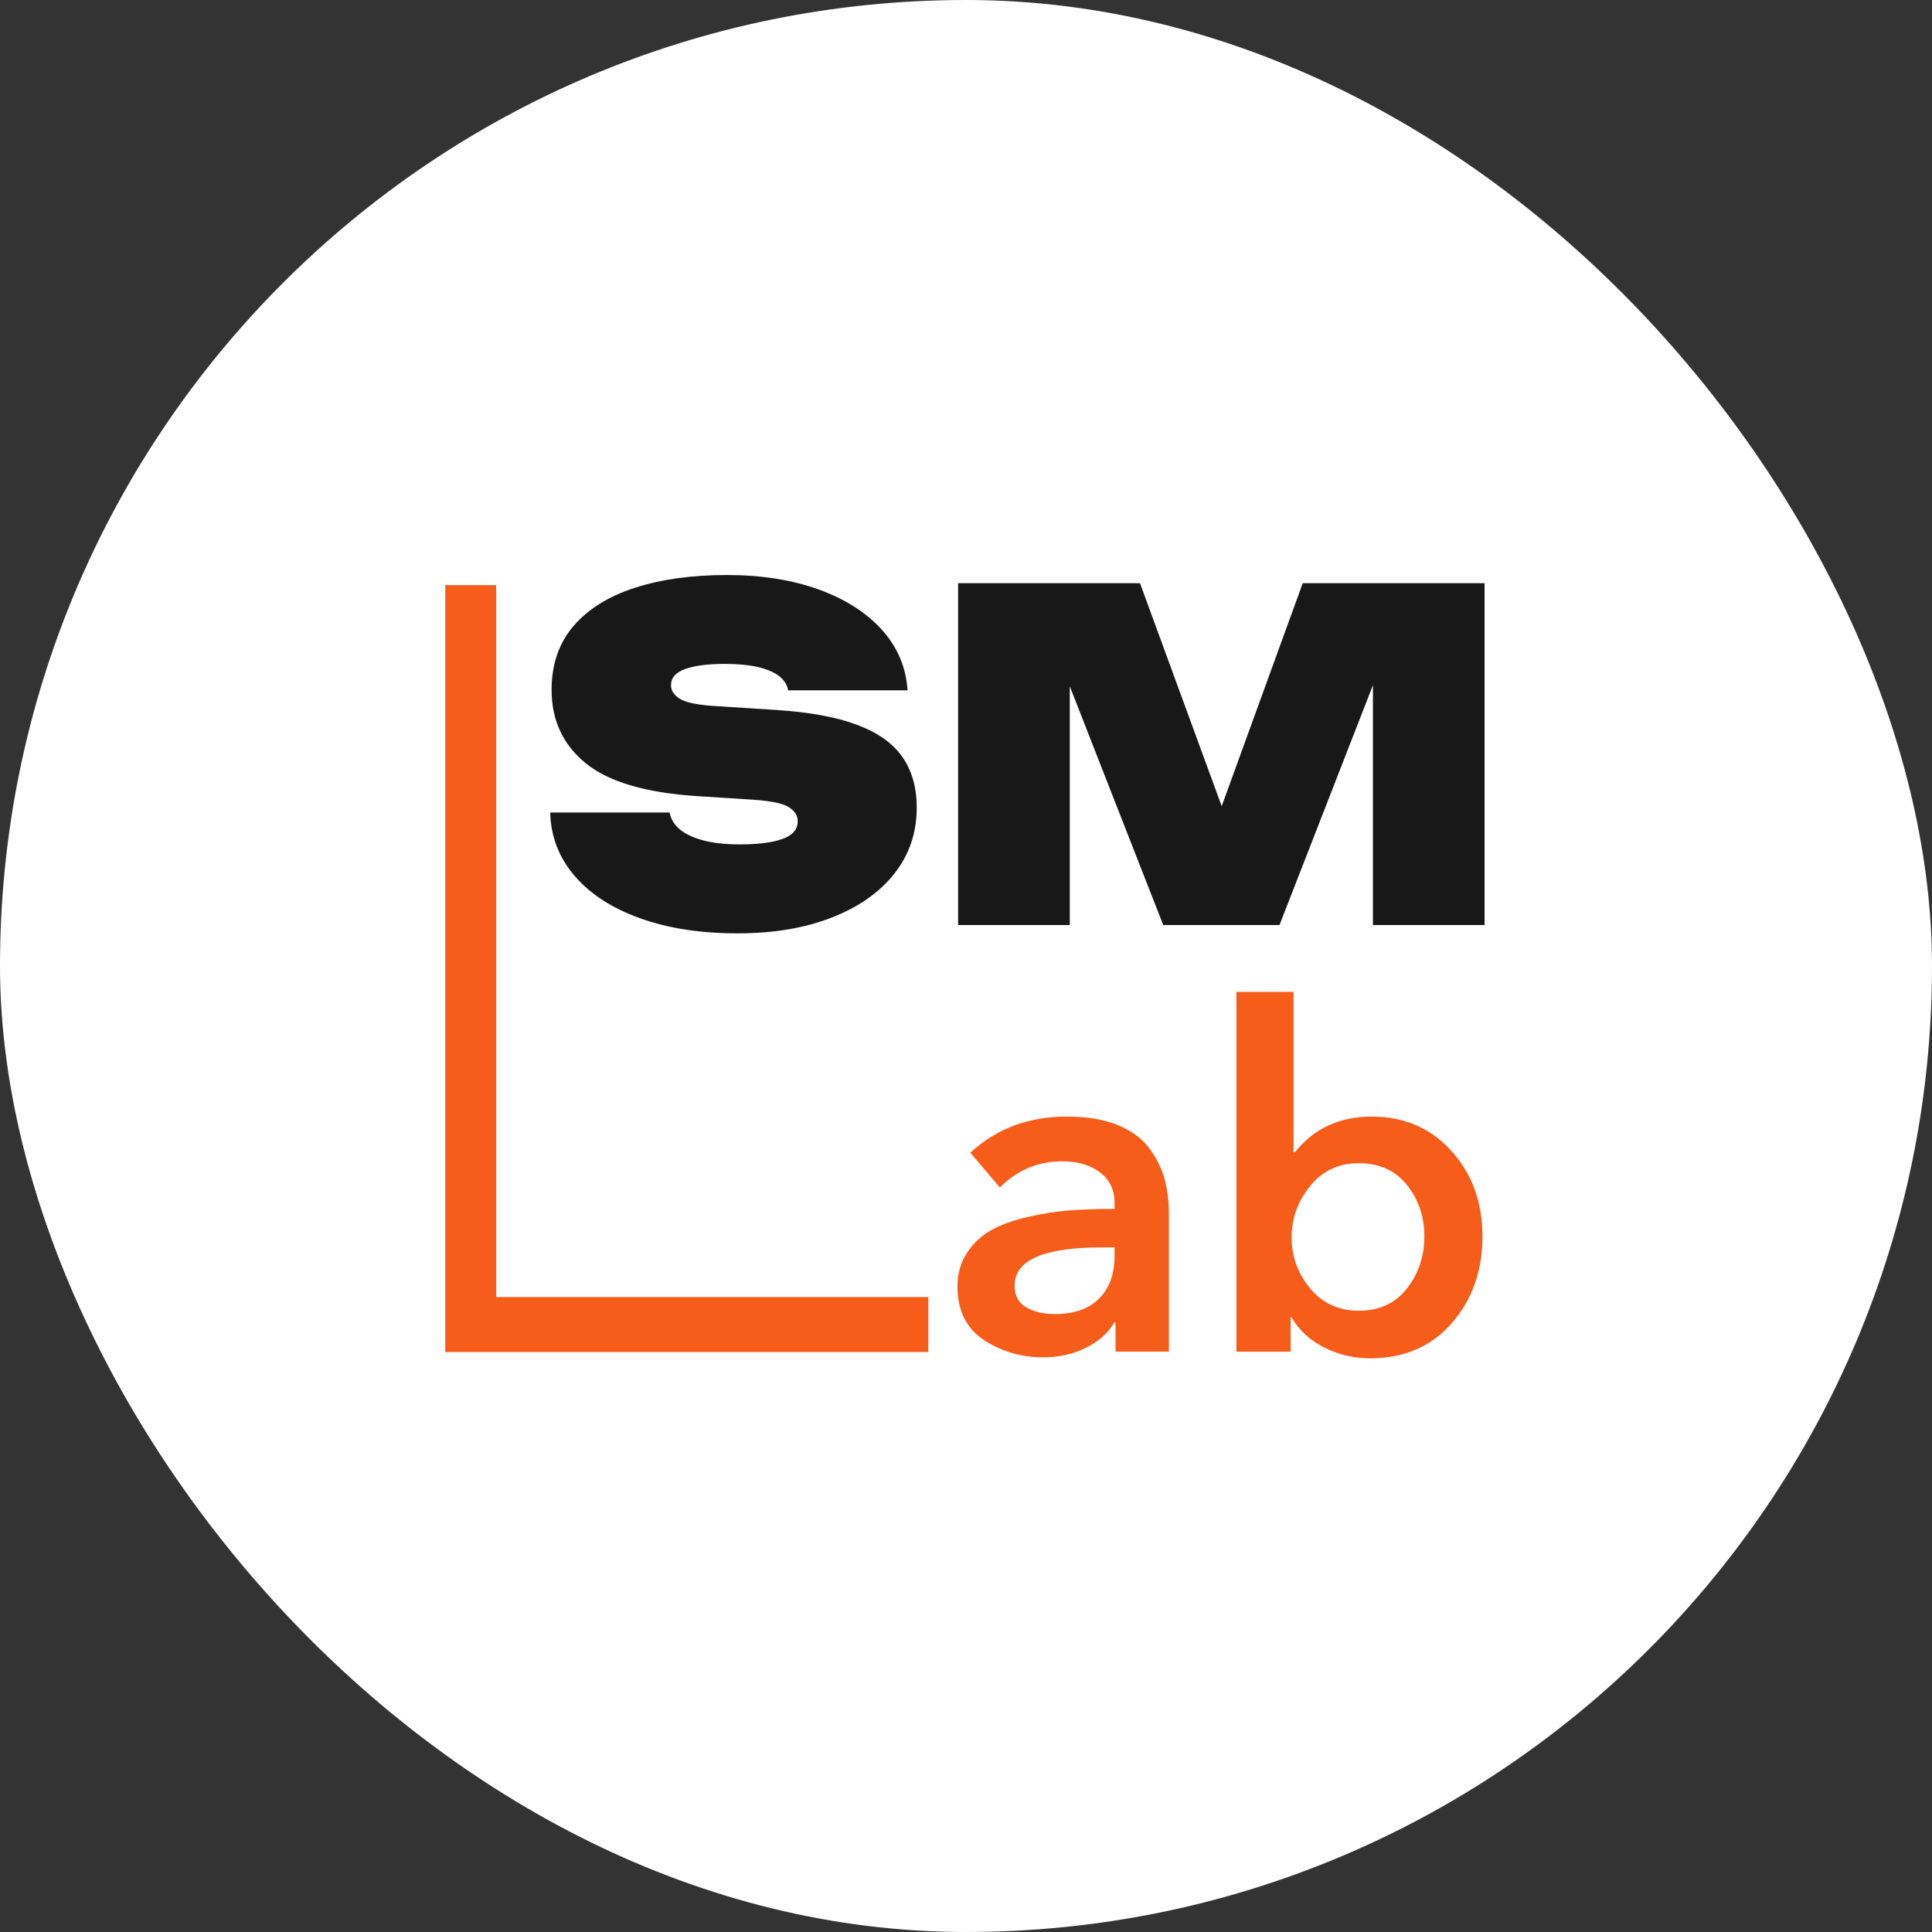
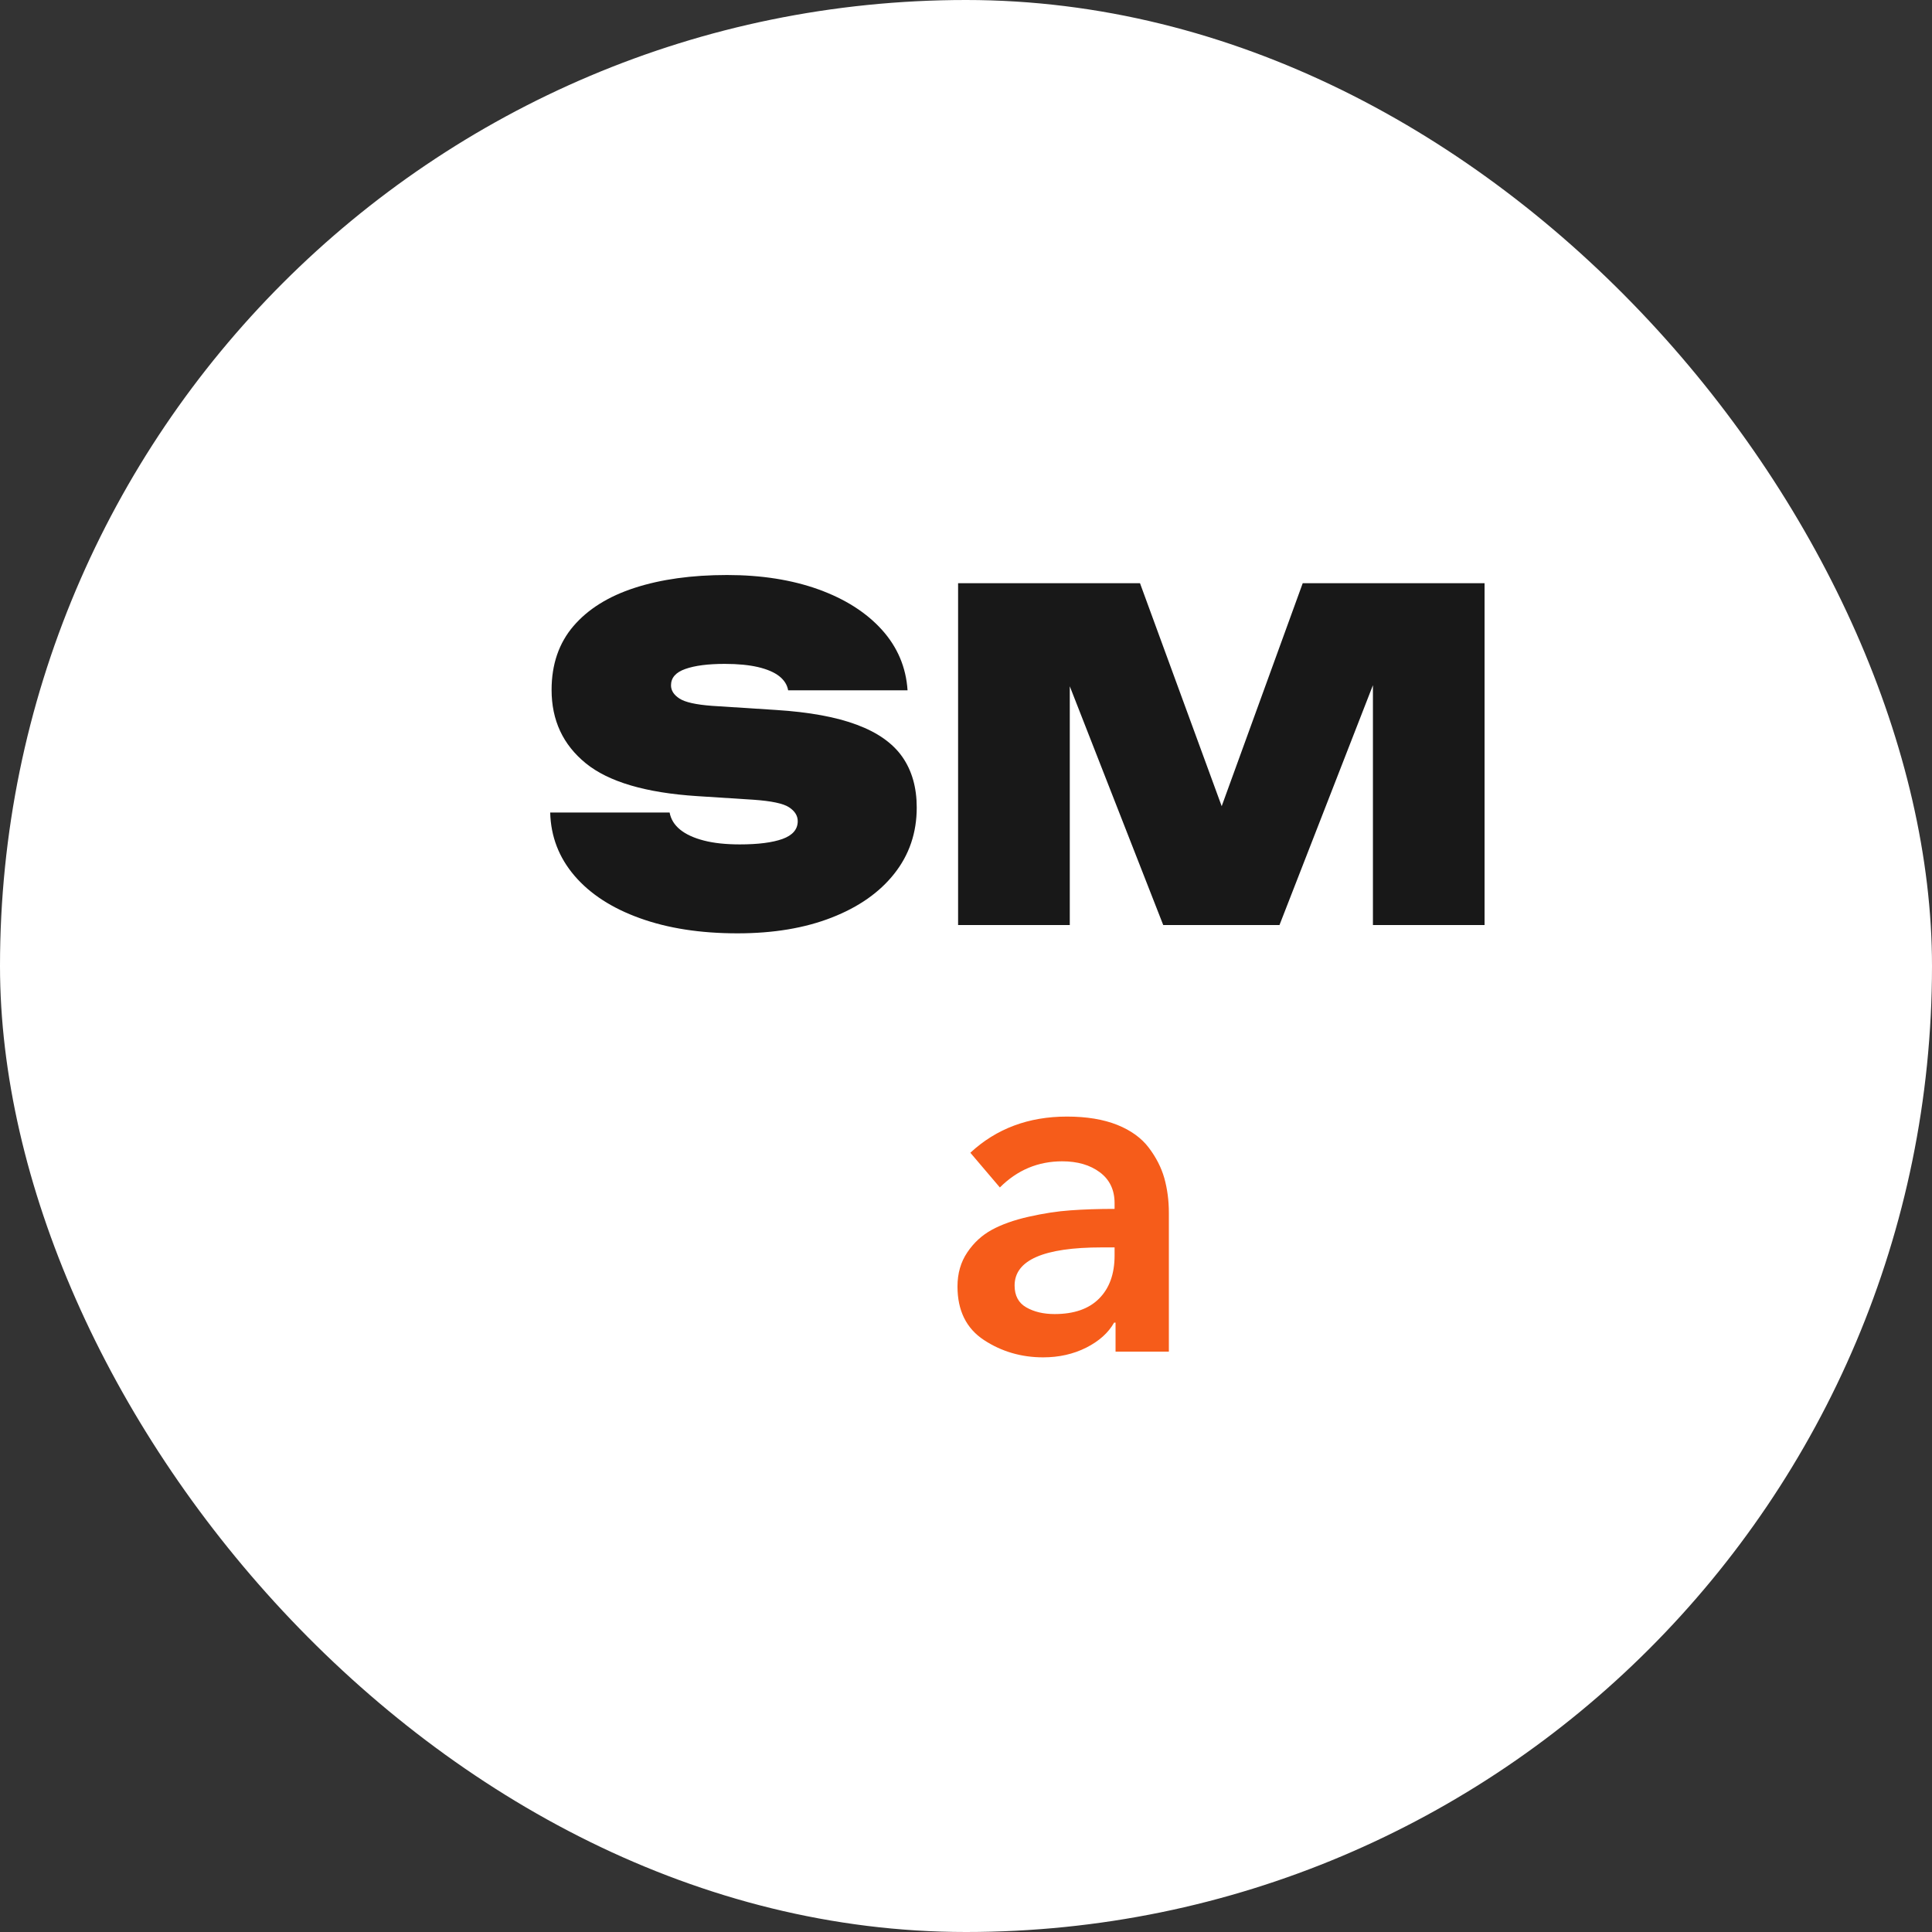
<svg xmlns="http://www.w3.org/2000/svg" width="32" height="32" viewBox="0 0 32 32" fill="none">
  <rect x="0" y="0" width="32" height="32" fill="#333333" stroke="none" />
  <rect width="32" height="32" rx="16" fill="white" />
  <path d="M9.113 13.458H11.091C11.111 13.568 11.169 13.663 11.265 13.741C11.361 13.819 11.491 13.879 11.658 13.922C11.824 13.965 12.023 13.986 12.254 13.986C12.556 13.986 12.791 13.956 12.96 13.896C13.128 13.835 13.213 13.737 13.213 13.601C13.213 13.511 13.165 13.434 13.069 13.371C12.974 13.308 12.777 13.267 12.48 13.246L11.544 13.186C10.694 13.131 10.079 12.949 9.702 12.642C9.325 12.335 9.136 11.93 9.136 11.427C9.136 11.004 9.257 10.652 9.498 10.37C9.74 10.088 10.078 9.877 10.514 9.736C10.949 9.595 11.459 9.524 12.042 9.524C12.611 9.524 13.116 9.604 13.556 9.762C13.996 9.921 14.346 10.143 14.606 10.43C14.865 10.717 15.007 11.052 15.032 11.434H13.054C13.039 11.344 12.99 11.266 12.907 11.2C12.824 11.135 12.707 11.085 12.556 11.049C12.405 11.014 12.221 10.996 12.005 10.996C11.728 10.996 11.51 11.024 11.352 11.08C11.193 11.135 11.114 11.226 11.114 11.351C11.114 11.437 11.161 11.51 11.254 11.57C11.347 11.631 11.527 11.671 11.793 11.691L12.85 11.759C13.404 11.794 13.852 11.876 14.194 12.005C14.537 12.133 14.787 12.31 14.946 12.537C15.104 12.764 15.184 13.043 15.184 13.375C15.184 13.793 15.06 14.158 14.813 14.47C14.567 14.782 14.221 15.024 13.775 15.198C13.33 15.372 12.81 15.459 12.216 15.459C11.602 15.459 11.064 15.376 10.601 15.209C10.138 15.043 9.776 14.809 9.517 14.507C9.258 14.205 9.123 13.855 9.113 13.458Z" fill="#181818" />
  <path d="M21.577 9.66L20.235 13.353L18.882 9.66H15.869V15.322H17.719V11.367L19.267 15.322H21.192L22.74 11.349V15.322H24.589V9.66H21.577Z" fill="#181818" />
  <path d="M18.477 22.387V21.907H18.453C18.358 22.075 18.205 22.213 17.992 22.321C17.779 22.428 17.541 22.482 17.278 22.482C16.916 22.482 16.588 22.386 16.297 22.195C16.005 22.003 15.859 21.707 15.859 21.308C15.859 21.092 15.913 20.904 16.021 20.744C16.128 20.584 16.264 20.459 16.427 20.37C16.59 20.281 16.794 20.208 17.038 20.153C17.282 20.098 17.513 20.062 17.732 20.047C17.95 20.031 18.193 20.023 18.461 20.023V19.928C18.461 19.708 18.379 19.537 18.216 19.416C18.053 19.295 17.846 19.235 17.594 19.235C17.194 19.235 16.85 19.379 16.561 19.668L16.072 19.093C16.503 18.693 17.037 18.494 17.672 18.494C17.998 18.494 18.275 18.54 18.504 18.631C18.733 18.723 18.907 18.85 19.028 19.01C19.149 19.17 19.235 19.338 19.285 19.514C19.334 19.691 19.36 19.881 19.36 20.086V22.387H18.477ZM18.461 20.795V20.661H18.248C17.286 20.661 16.805 20.872 16.805 21.292C16.805 21.46 16.87 21.581 16.998 21.654C17.127 21.728 17.284 21.765 17.467 21.765C17.788 21.765 18.034 21.68 18.204 21.509C18.375 21.338 18.461 21.1 18.461 20.795Z" fill="#F65C1A" />
-   <path d="M20.479 16.428H21.425V19.085H21.448C21.764 18.691 22.187 18.494 22.718 18.494C23.253 18.494 23.694 18.683 24.038 19.061C24.382 19.44 24.554 19.913 24.554 20.48C24.554 21.048 24.385 21.526 24.046 21.915C23.707 22.304 23.256 22.498 22.694 22.498C22.426 22.498 22.174 22.439 21.937 22.321C21.7 22.202 21.519 22.036 21.393 21.82H21.377V22.388H20.479V16.428H20.479ZM23.305 21.339C23.497 21.092 23.592 20.806 23.592 20.48C23.592 20.154 23.496 19.87 23.305 19.629C23.113 19.387 22.846 19.266 22.505 19.266C22.174 19.266 21.905 19.392 21.7 19.645C21.495 19.897 21.393 20.18 21.393 20.496C21.393 20.811 21.496 21.092 21.7 21.34C21.905 21.587 22.173 21.71 22.505 21.71C22.846 21.71 23.113 21.586 23.305 21.339Z" fill="#F65C1A" />
-   <path d="M8.218 21.483V9.691H7.375V21.28V22.146V22.394H15.376V21.483H8.218Z" fill="#F65C1A" />
</svg>